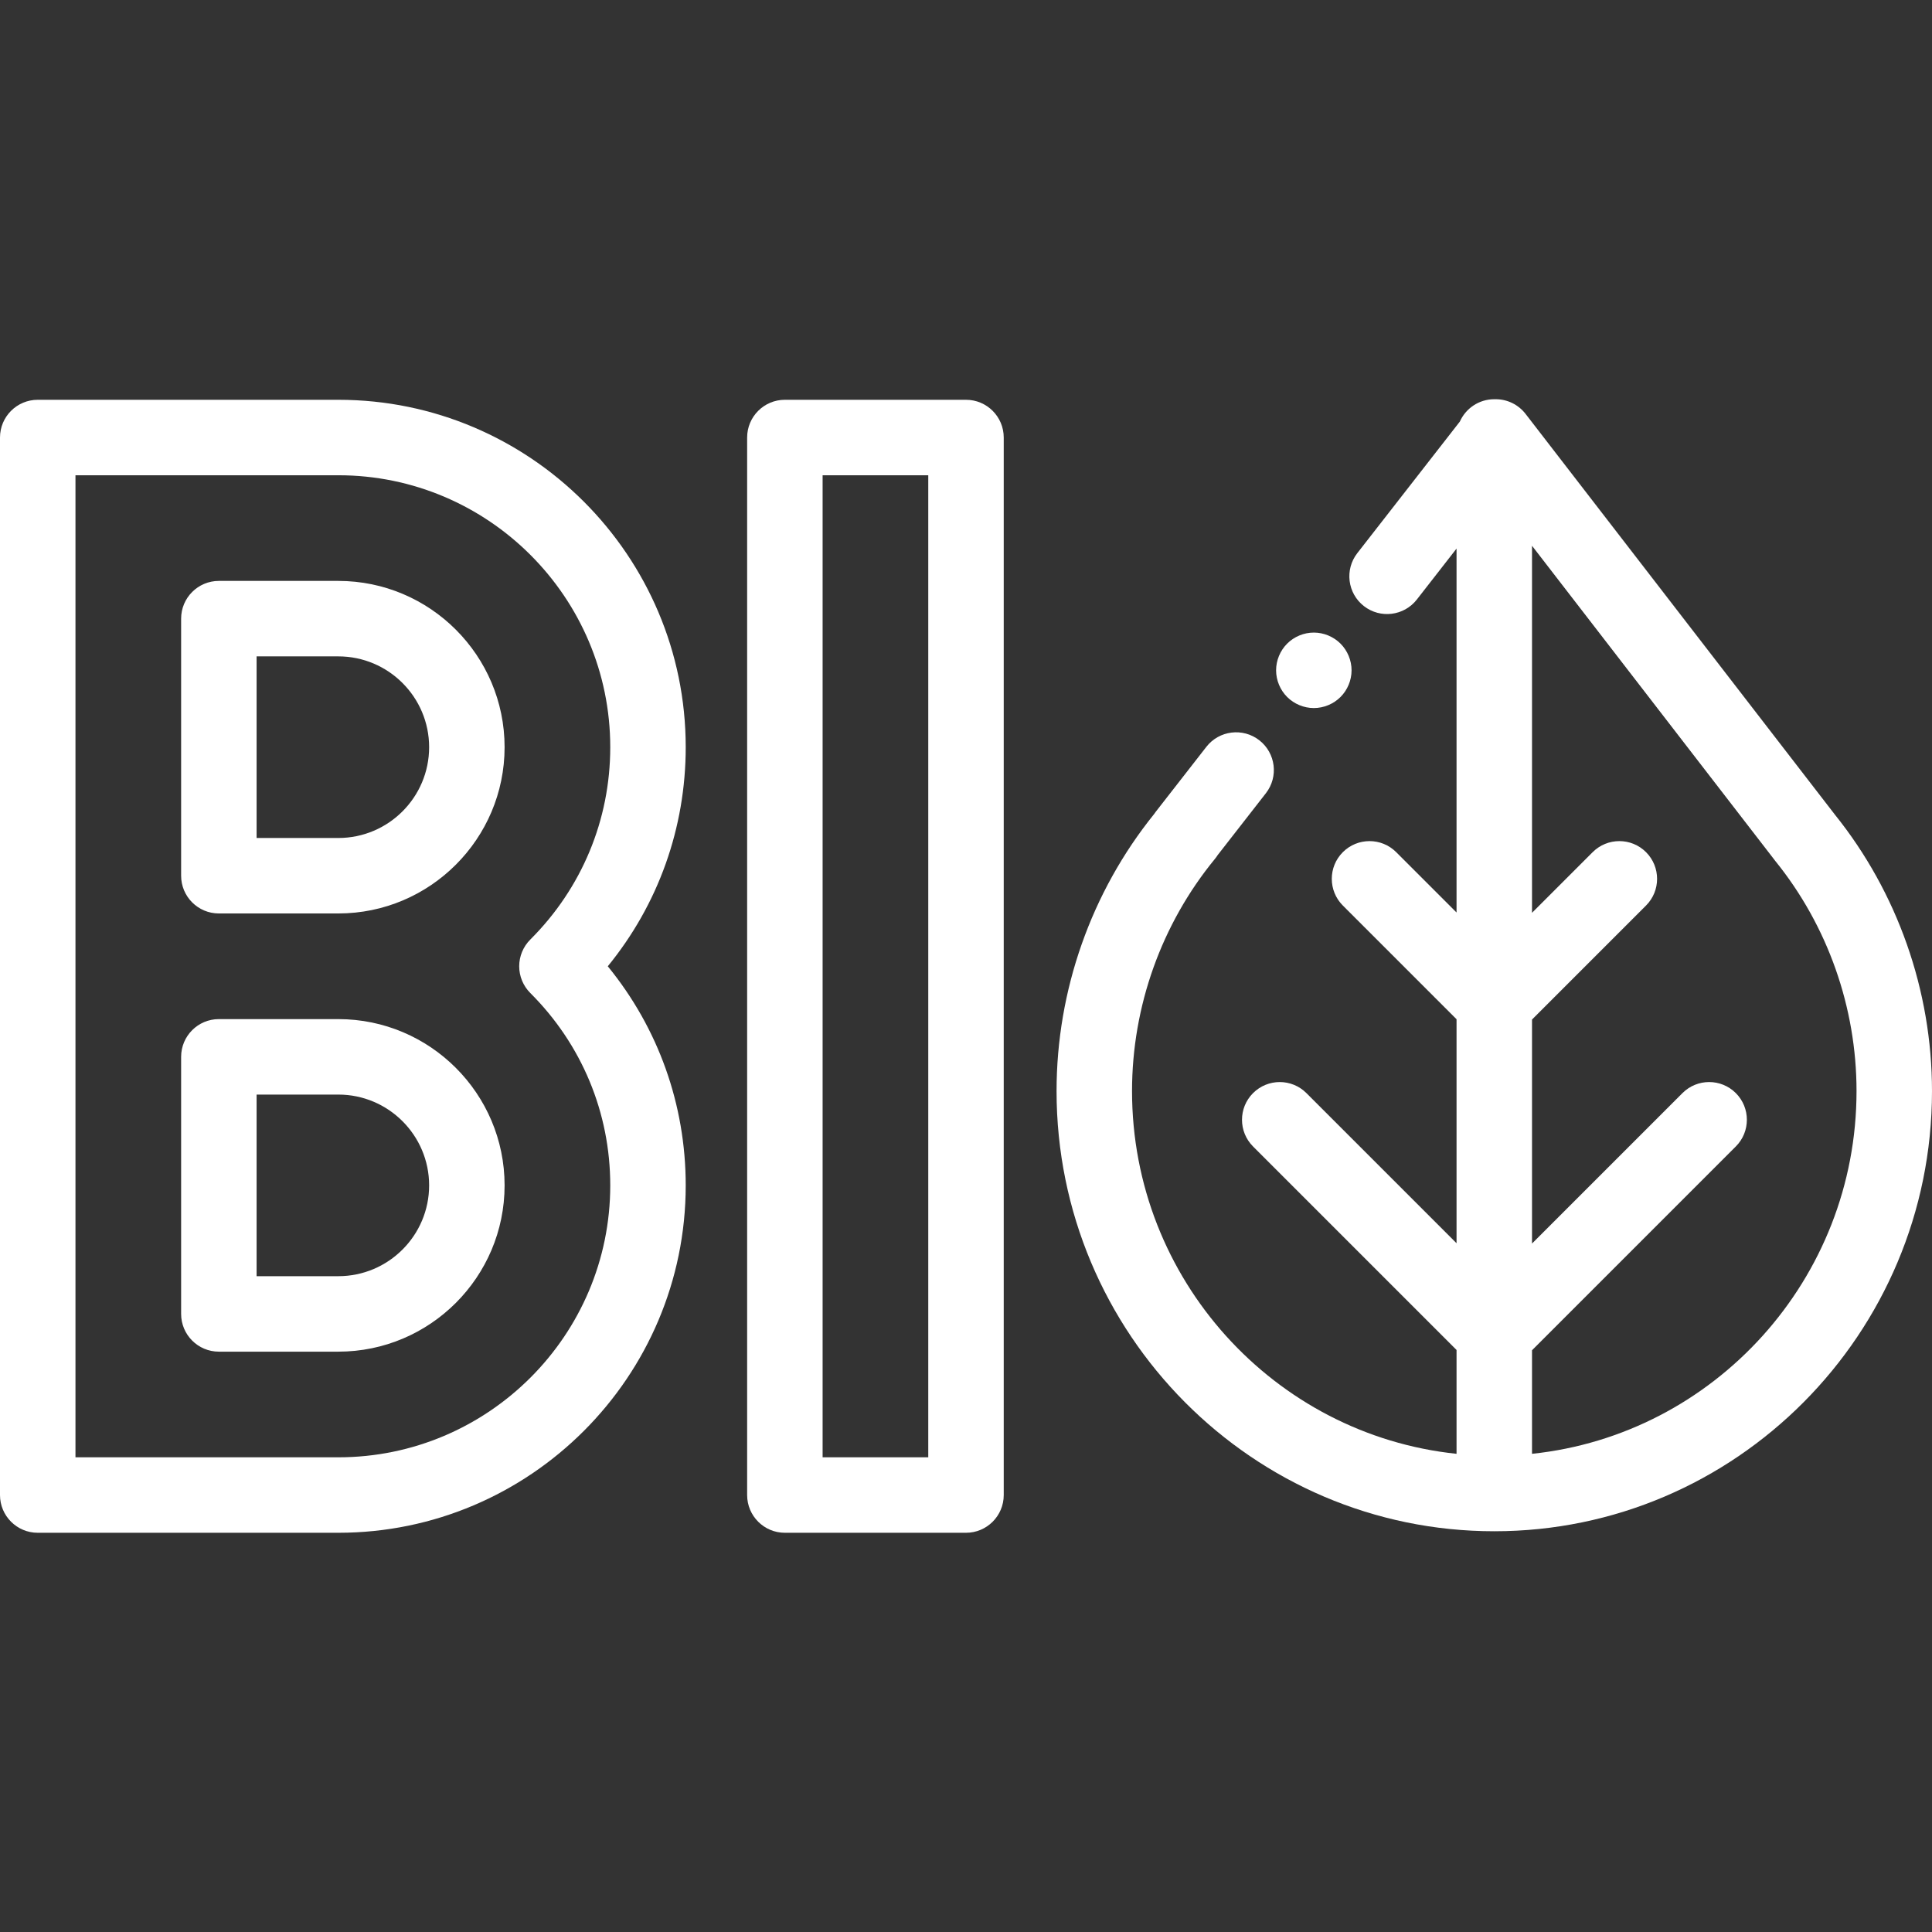
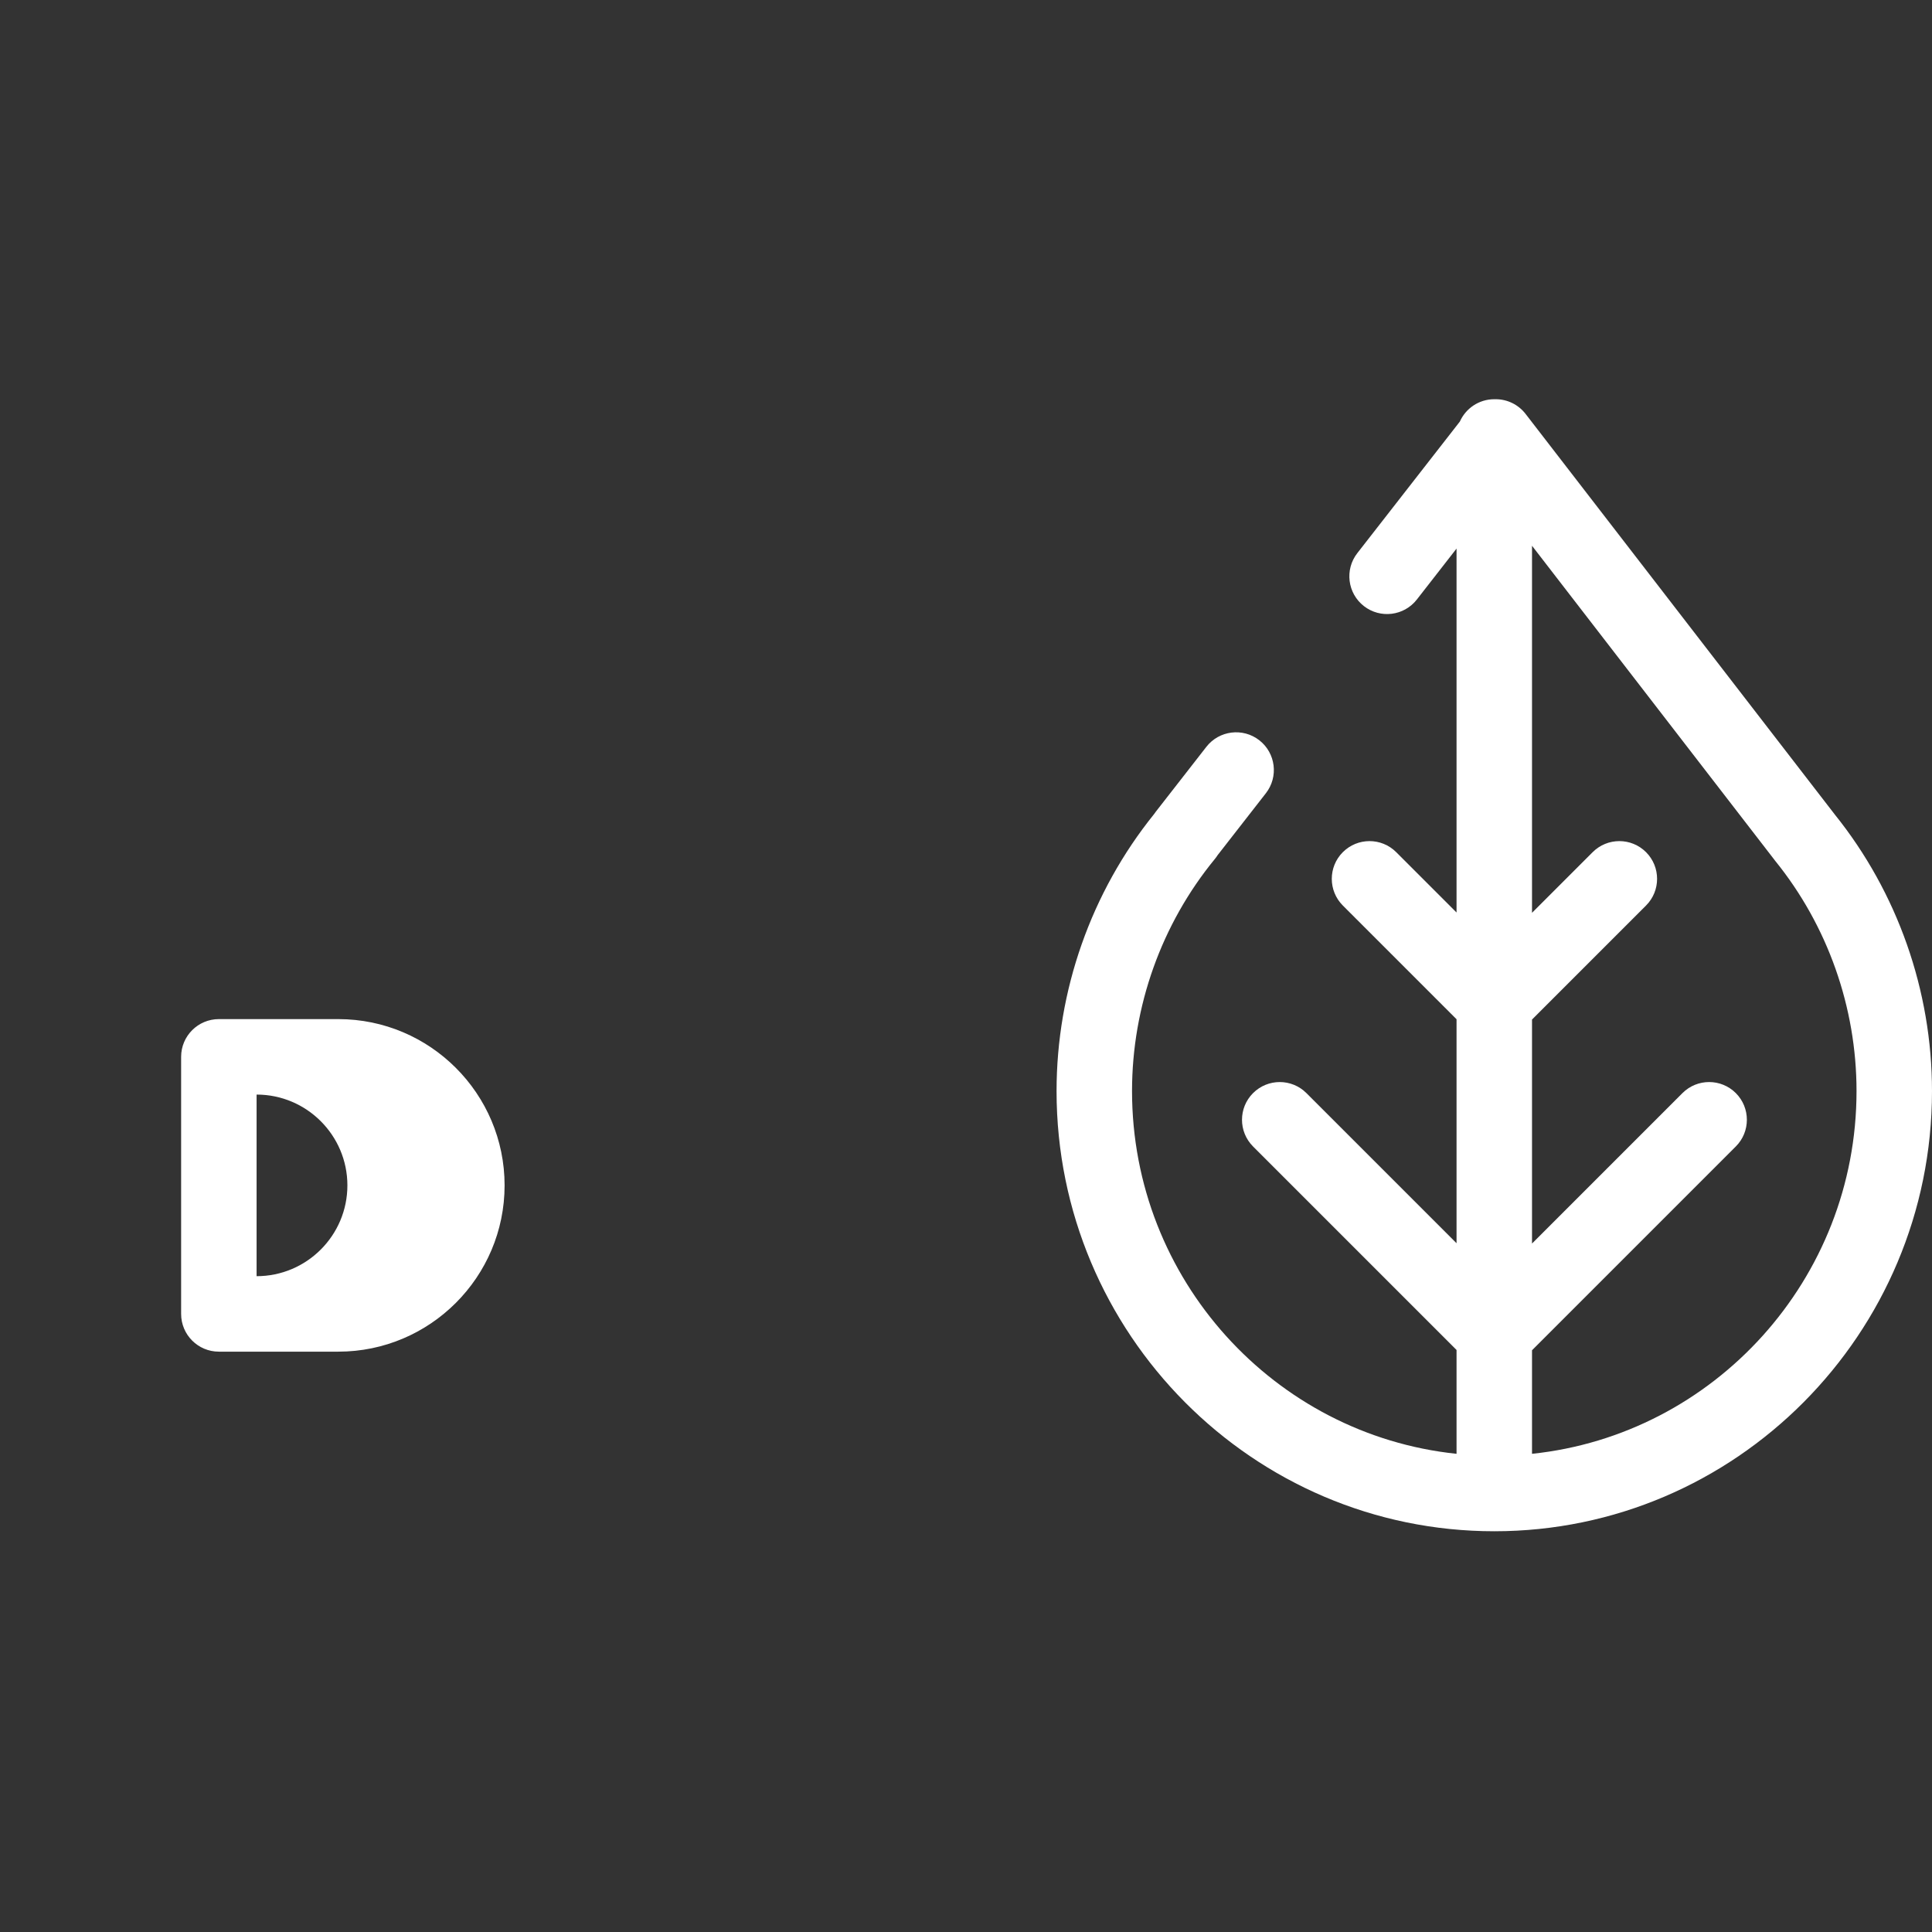
<svg xmlns="http://www.w3.org/2000/svg" width="512" height="512" class="u-svg-content">
  <rect width="100%" height="100%" fill="#333333" stroke="none" />
  <g>
    <title>background</title>
    <rect x="-1" y="-1" width="514" height="514" id="canvas_background" fill="none" />
  </g>
  <g>
    <title>Layer 1</title>
    <g id="svg_1">
      <g id="svg_2">
-         <path fill="#ffffff" d="m89.66,153.948l-31.66,0c-5.522,0 -10,4.478 -10,10l0,68.127c0,5.522 4.478,10 10,10l31.66,0c24.297,0 44.063,-19.767 44.063,-44.063c0,-24.296 -19.766,-44.064 -44.063,-44.064zm0,68.127l-21.66,0l0,-48.127l21.66,0c13.269,0 24.063,10.795 24.063,24.063s-10.794,24.064 -24.063,24.064z" id="svg_3" />
-       </g>
+         </g>
    </g>
    <g id="svg_4">
      <g id="svg_5">
-         <path fill="#ffffff" d="m89.66,270.075l-31.66,0c-5.522,0 -10,4.478 -10,10l0,68.127c0,5.522 4.478,10 10,10l31.66,0c24.297,0 44.063,-19.767 44.063,-44.063c0,-24.296 -19.766,-44.064 -44.063,-44.064zm0,68.127l-21.66,0l0,-48.127l21.66,0c13.269,0 24.063,10.795 24.063,24.063c0,13.268 -10.794,24.064 -24.063,24.064z" id="svg_6" />
+         <path fill="#ffffff" d="m89.66,270.075l-31.66,0c-5.522,0 -10,4.478 -10,10l0,68.127c0,5.522 4.478,10 10,10l31.66,0c24.297,0 44.063,-19.767 44.063,-44.063c0,-24.296 -19.766,-44.064 -44.063,-44.064zm0,68.127l-21.66,0l0,-48.127c13.269,0 24.063,10.795 24.063,24.063c0,13.268 -10.794,24.064 -24.063,24.064z" id="svg_6" />
      </g>
    </g>
    <g id="svg_7">
      <g id="svg_8">
-         <path fill="#ffffff" d="m181.723,198.013c0.001,-50.765 -41.299,-92.065 -92.063,-92.065l-79.66,0c-5.522,0 -10,4.478 -10,10l0,280.254c0,5.522 4.478,10 10,10l79.66,0c50.764,0 92.063,-41.3 92.063,-92.063c0,-21.393 -7.274,-41.683 -20.655,-58.063c13.381,-16.382 20.655,-36.672 20.655,-58.063zm-20,116.125c0,39.736 -32.327,72.063 -72.063,72.063l-69.66,0l0,-260.253l69.66,0c39.736,0 72.063,32.327 72.063,72.063c0,19.241 -7.526,37.349 -21.192,50.984c-1.88,1.876 -2.937,4.423 -2.937,7.079s1.057,5.204 2.937,7.08c13.666,13.636 21.192,31.742 21.192,50.984z" id="svg_9" />
-       </g>
+         </g>
    </g>
    <g id="svg_10">
      <g id="svg_11">
-         <path fill="#ffffff" d="m256,105.948l-48,0c-5.522,0 -10,4.478 -10,10l0,280.254c0,5.522 4.478,10 10,10l48,0c5.522,0 10,-4.478 10,-10l0,-280.254c0,-5.522 -4.478,-10 -10,-10zm-10,280.254l-28,0l0,-260.254l28,0l0,260.254z" id="svg_12" />
-       </g>
+         </g>
    </g>
    <g id="svg_13">
      <g id="svg_14">
        <path fill="#ffffff" d="m486.207,215.813c-0.026,-0.034 -0.053,-0.069 -0.079,-0.104l-81.836,-106.021c-1.889,-2.446 -4.802,-3.883 -7.893,-3.89c-0.008,0 -0.016,0 -0.023,0c-0.059,0 -0.117,0.009 -0.176,0.01c-0.067,-0.001 -0.133,-0.01 -0.2,-0.01c-4.068,0 -7.563,2.434 -9.125,5.922l-27.171,34.864c-3.395,4.356 -2.615,10.64 1.74,14.035c4.355,3.394 10.64,2.615 14.035,-1.74l10.521,-13.5l0,96.443l-15.991,-15.992c-3.905,-3.903 -10.235,-3.904 -14.143,0c-3.905,3.905 -3.905,10.237 0,14.143l30.134,30.135l0,59.36l-39.785,-39.786c-3.904,-3.903 -10.234,-3.904 -14.143,0c-3.905,3.905 -3.905,10.237 0,14.143l53.928,53.929l0,27.521c-48.253,-5.051 -86,-46.234 -86,-96.128c0,-22.429 7.803,-44.283 21.971,-61.538c0.264,-0.32 0.504,-0.654 0.722,-1l12.779,-16.396c3.395,-4.356 2.615,-10.64 -1.74,-14.035c-4.357,-3.394 -10.64,-2.615 -14.035,1.74l-13.403,17.198c-0.158,0.203 -0.308,0.411 -0.447,0.623c-16.676,20.692 -25.847,46.718 -25.847,73.408c0,64.321 52.037,116.65 116,116.65s116,-52.329 116,-116.65c0,-26.633 -9.158,-52.663 -25.793,-73.334zm-80.207,169.462l0,-27.439l54.011,-54.011c3.905,-3.905 3.905,-10.237 0,-14.143c-3.906,-3.904 -10.236,-3.904 -14.143,0l-39.868,39.869l0,-59.36l30.217,-30.217c3.905,-3.905 3.905,-10.237 0,-14.143c-3.906,-3.904 -10.236,-3.904 -14.143,0l-16.074,16.074l0,-97.273l64.077,83.014c0.113,0.159 0.232,0.315 0.356,0.469c13.908,17.167 21.567,38.842 21.567,61.032c0,49.894 -37.747,91.077 -86,96.128z" id="svg_15" />
      </g>
    </g>
    <g id="svg_16">
      <g id="svg_17">
-         <path fill="#ffffff" d="m355.25,170.57c-1.86,-1.859 -4.44,-2.93 -7.07,-2.93c-2.64,0 -5.21,1.07 -7.07,2.93c-1.859,1.86 -2.93,4.44 -2.93,7.07s1.07,5.21 2.93,7.07c1.86,1.859 4.44,2.93 7.07,2.93s5.21,-1.07 7.07,-2.93c1.859,-1.86 2.93,-4.44 2.93,-7.07s-1.07,-5.21 -2.93,-7.07z" id="svg_18" />
-       </g>
+         </g>
    </g>
  </g>
</svg>